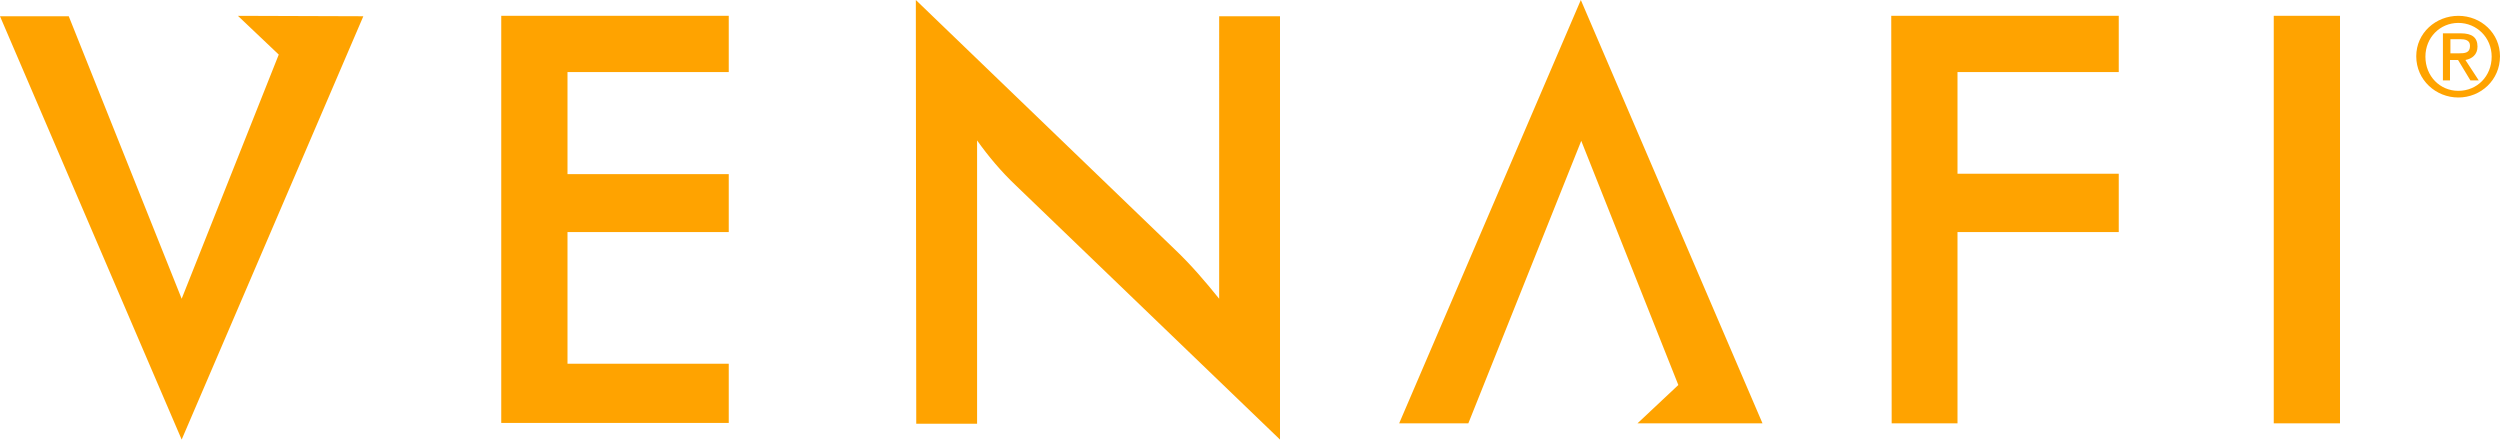
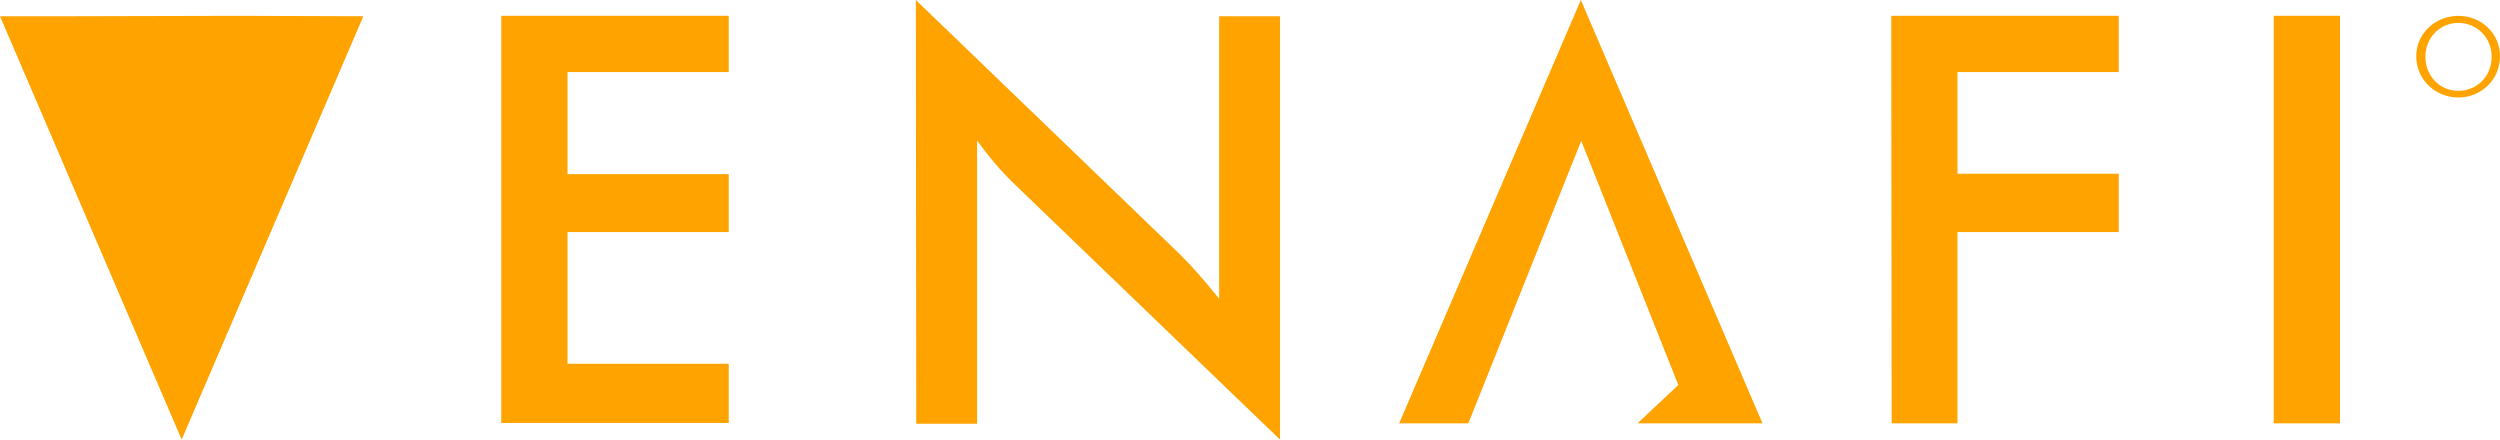
<svg xmlns="http://www.w3.org/2000/svg" viewBox="0 0 600 105.5">
  <style>
    .st0{fill:#ffa300}
  </style>
-   <path class="st0" d="M393 101.6l9.8-9.2-23.3-58.6-27.1 67.8h-16.6L379.4 0 423 101.6h-30zM120.3 3.8h54.6v13.5h-38.7v24.5h38.7v13.9h-38.7v31.6h38.7v14.2h-54.6V3.8zM219.8 0l62.1 59.8c4 3.8 7.4 7.8 10.7 11.9V3.9h14.6v101.6l-63.3-60.9c-3.6-3.4-6.7-7.1-9.4-10.9v68h-14.6L219.8 0zm234.1 3.8h54.6v13.5h-38.7v24.4h38.7v14h-38.7v45.9H454l-.1-97.8zm91.8 0h15.9v97.8h-15.9V3.8zm-488.6 0l9.8 9.3-23.3 58.6L16.5 3.9H0l43.6 101.6L87.2 3.9l-30.1-.1zM590 3.8c-5.4 0-10.1 4.1-10.1 9.7 0 5.7 4.7 9.9 10.1 9.9 5.4 0 10-4.2 10-9.9 0-5.5-4.5-9.7-10-9.7zm0 18c-4.4 0-7.9-3.5-7.9-8.2 0-4.6 3.5-8.1 7.9-8.1s8 3.5 8 8.1c0 4.7-3.5 8.2-8 8.2z" />
-   <path class="st0" d="M594.6 11.2c0-2.2-1.3-3.2-4-3.2h-4.3v11.3h1.7v-4.9h1.9l.1.1 2.9 4.8h2l-3.2-4.9c1.6-.3 2.9-1.3 2.9-3.2zm-6.5 1.7V9.4h2.3c1.2 0 2.4.2 2.4 1.6 0 1.7-1.2 1.8-2.7 1.8h-2v.1z" />
+   <path class="st0" d="M393 101.6l9.8-9.2-23.3-58.6-27.1 67.8h-16.6L379.4 0 423 101.6h-30zM120.3 3.8h54.6v13.5h-38.7v24.5h38.7v13.9h-38.7v31.6h38.7v14.2h-54.6V3.8zM219.8 0l62.1 59.8c4 3.8 7.4 7.8 10.7 11.9V3.9h14.6v101.6l-63.3-60.9c-3.6-3.4-6.7-7.1-9.4-10.9v68h-14.6L219.8 0zm234.1 3.8h54.6v13.5h-38.7v24.4h38.7v14h-38.7v45.9H454l-.1-97.8zm91.8 0h15.9v97.8h-15.9V3.8zm-488.6 0L16.5 3.9H0l43.6 101.6L87.2 3.9l-30.1-.1zM590 3.8c-5.4 0-10.1 4.1-10.1 9.7 0 5.7 4.7 9.9 10.1 9.9 5.4 0 10-4.2 10-9.9 0-5.5-4.5-9.7-10-9.7zm0 18c-4.4 0-7.9-3.5-7.9-8.2 0-4.6 3.5-8.1 7.9-8.1s8 3.5 8 8.1c0 4.7-3.5 8.2-8 8.2z" />
</svg>